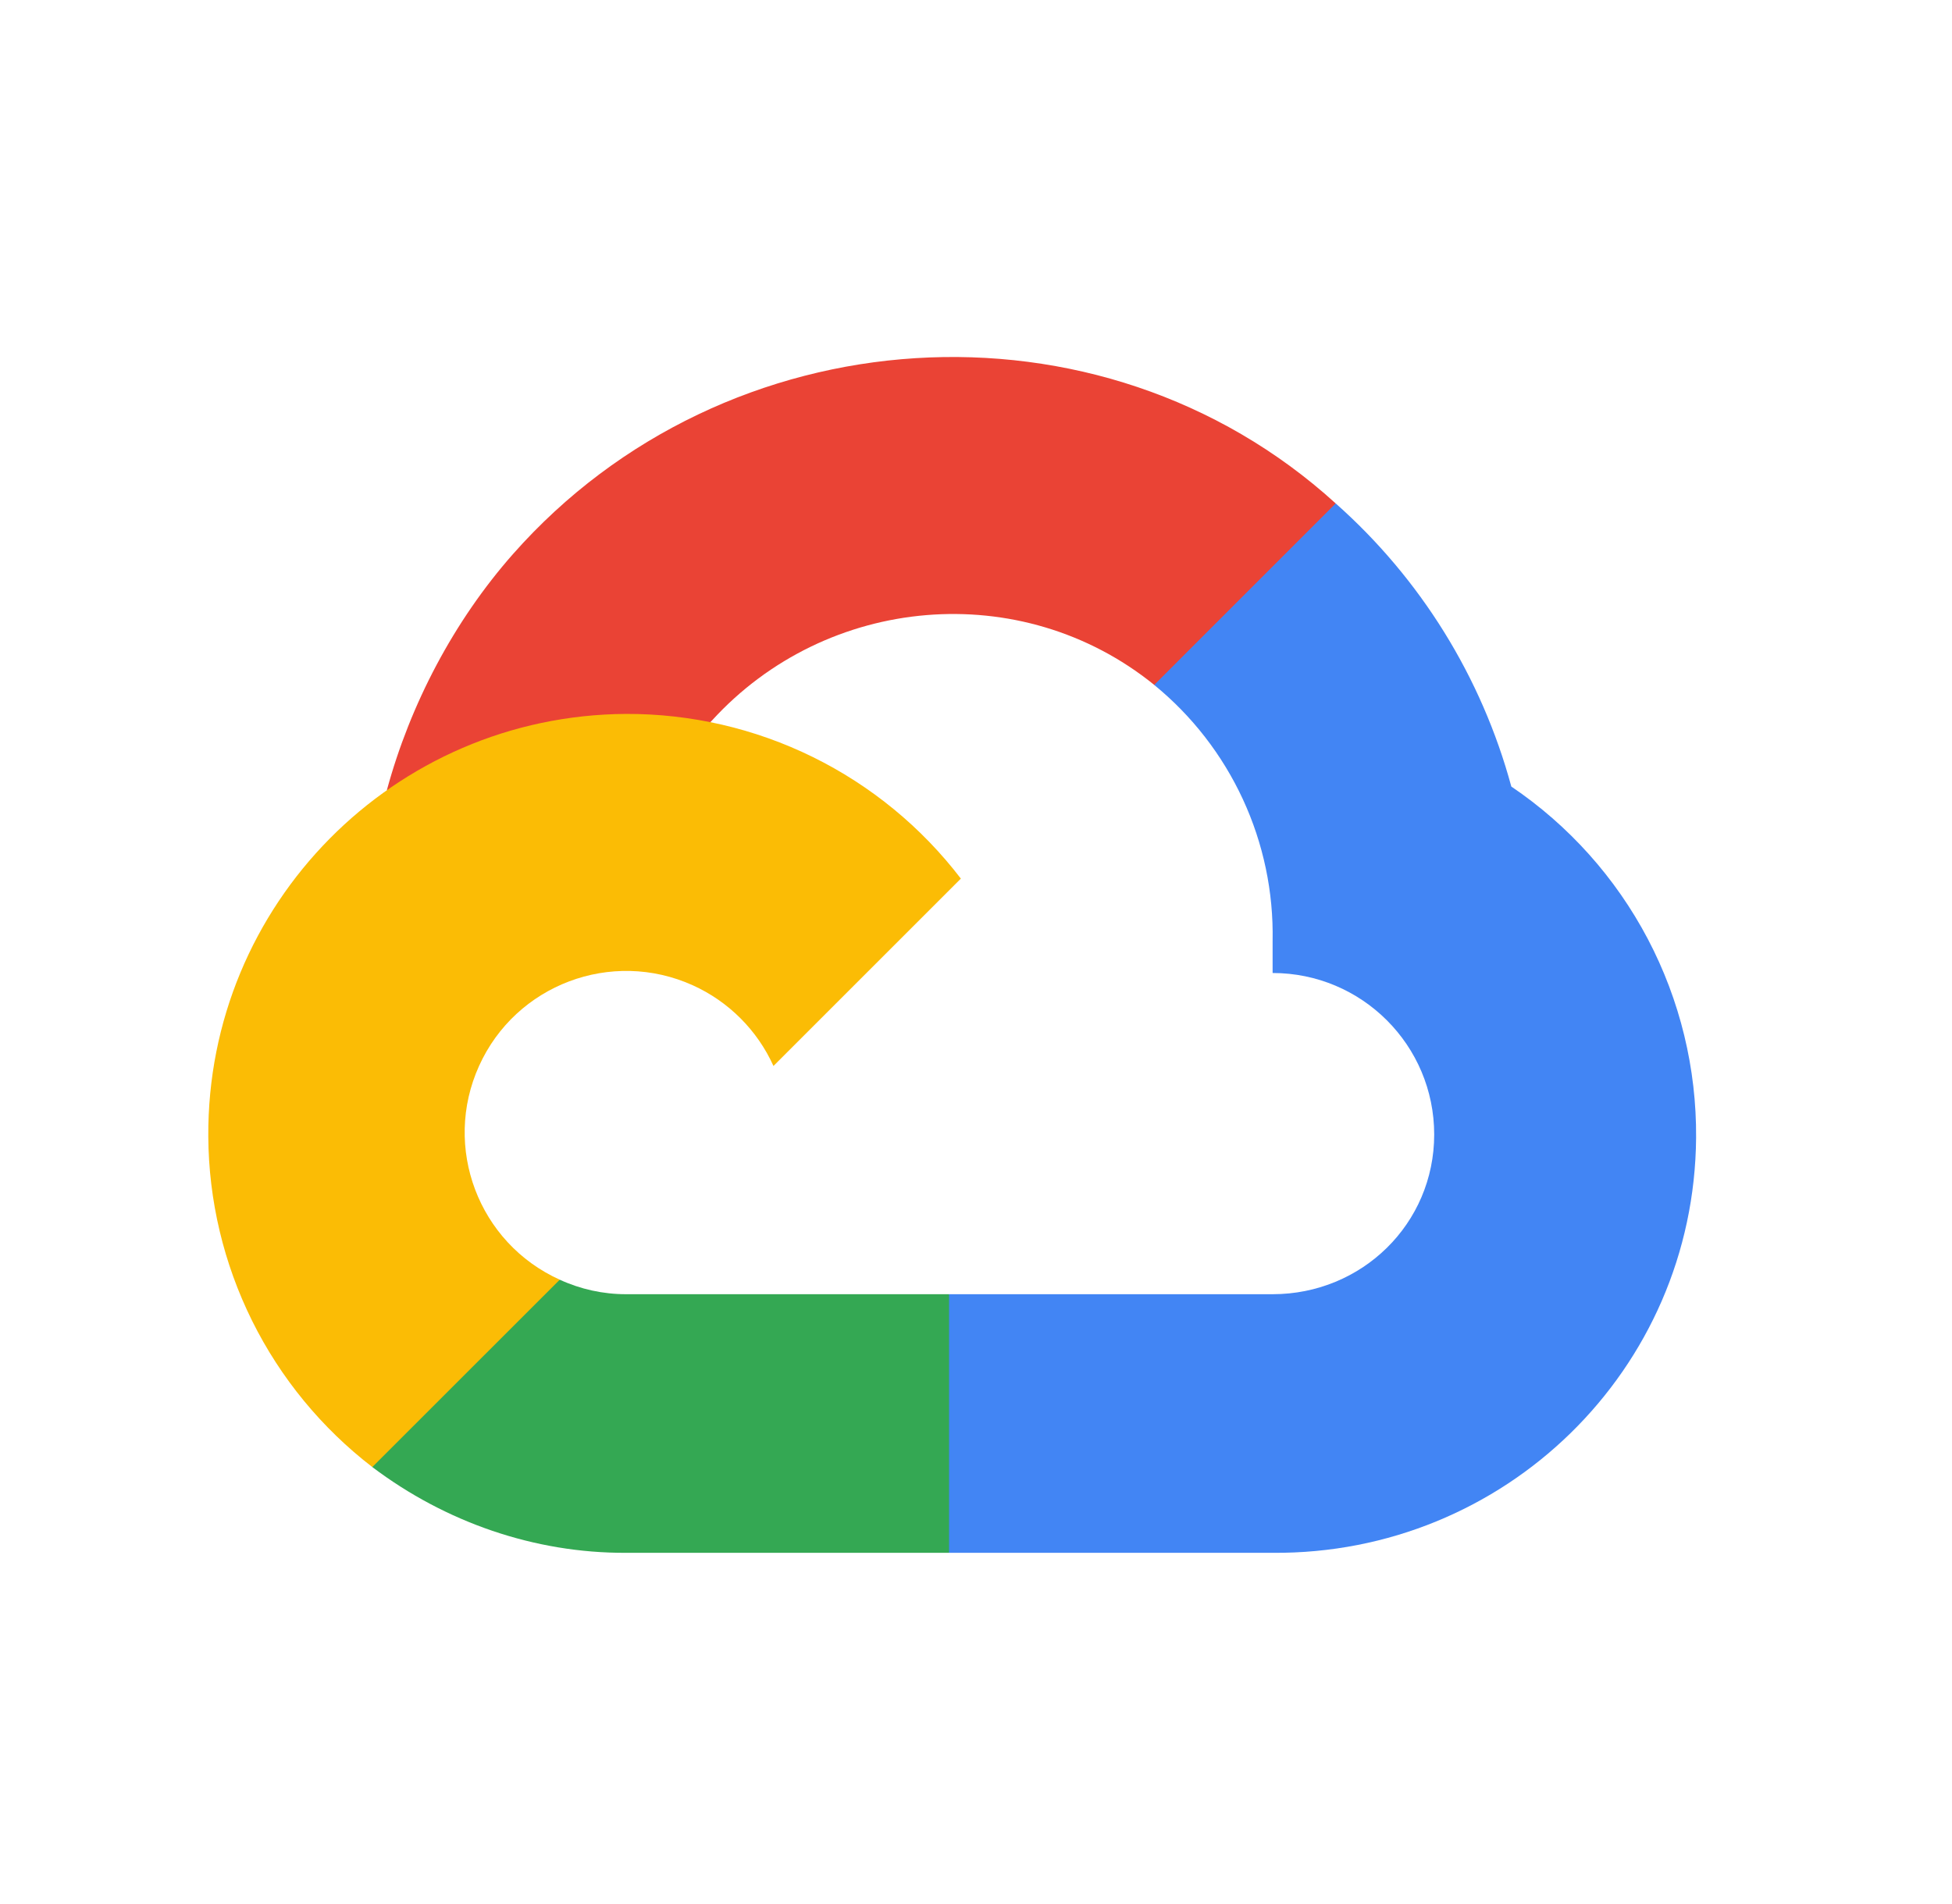
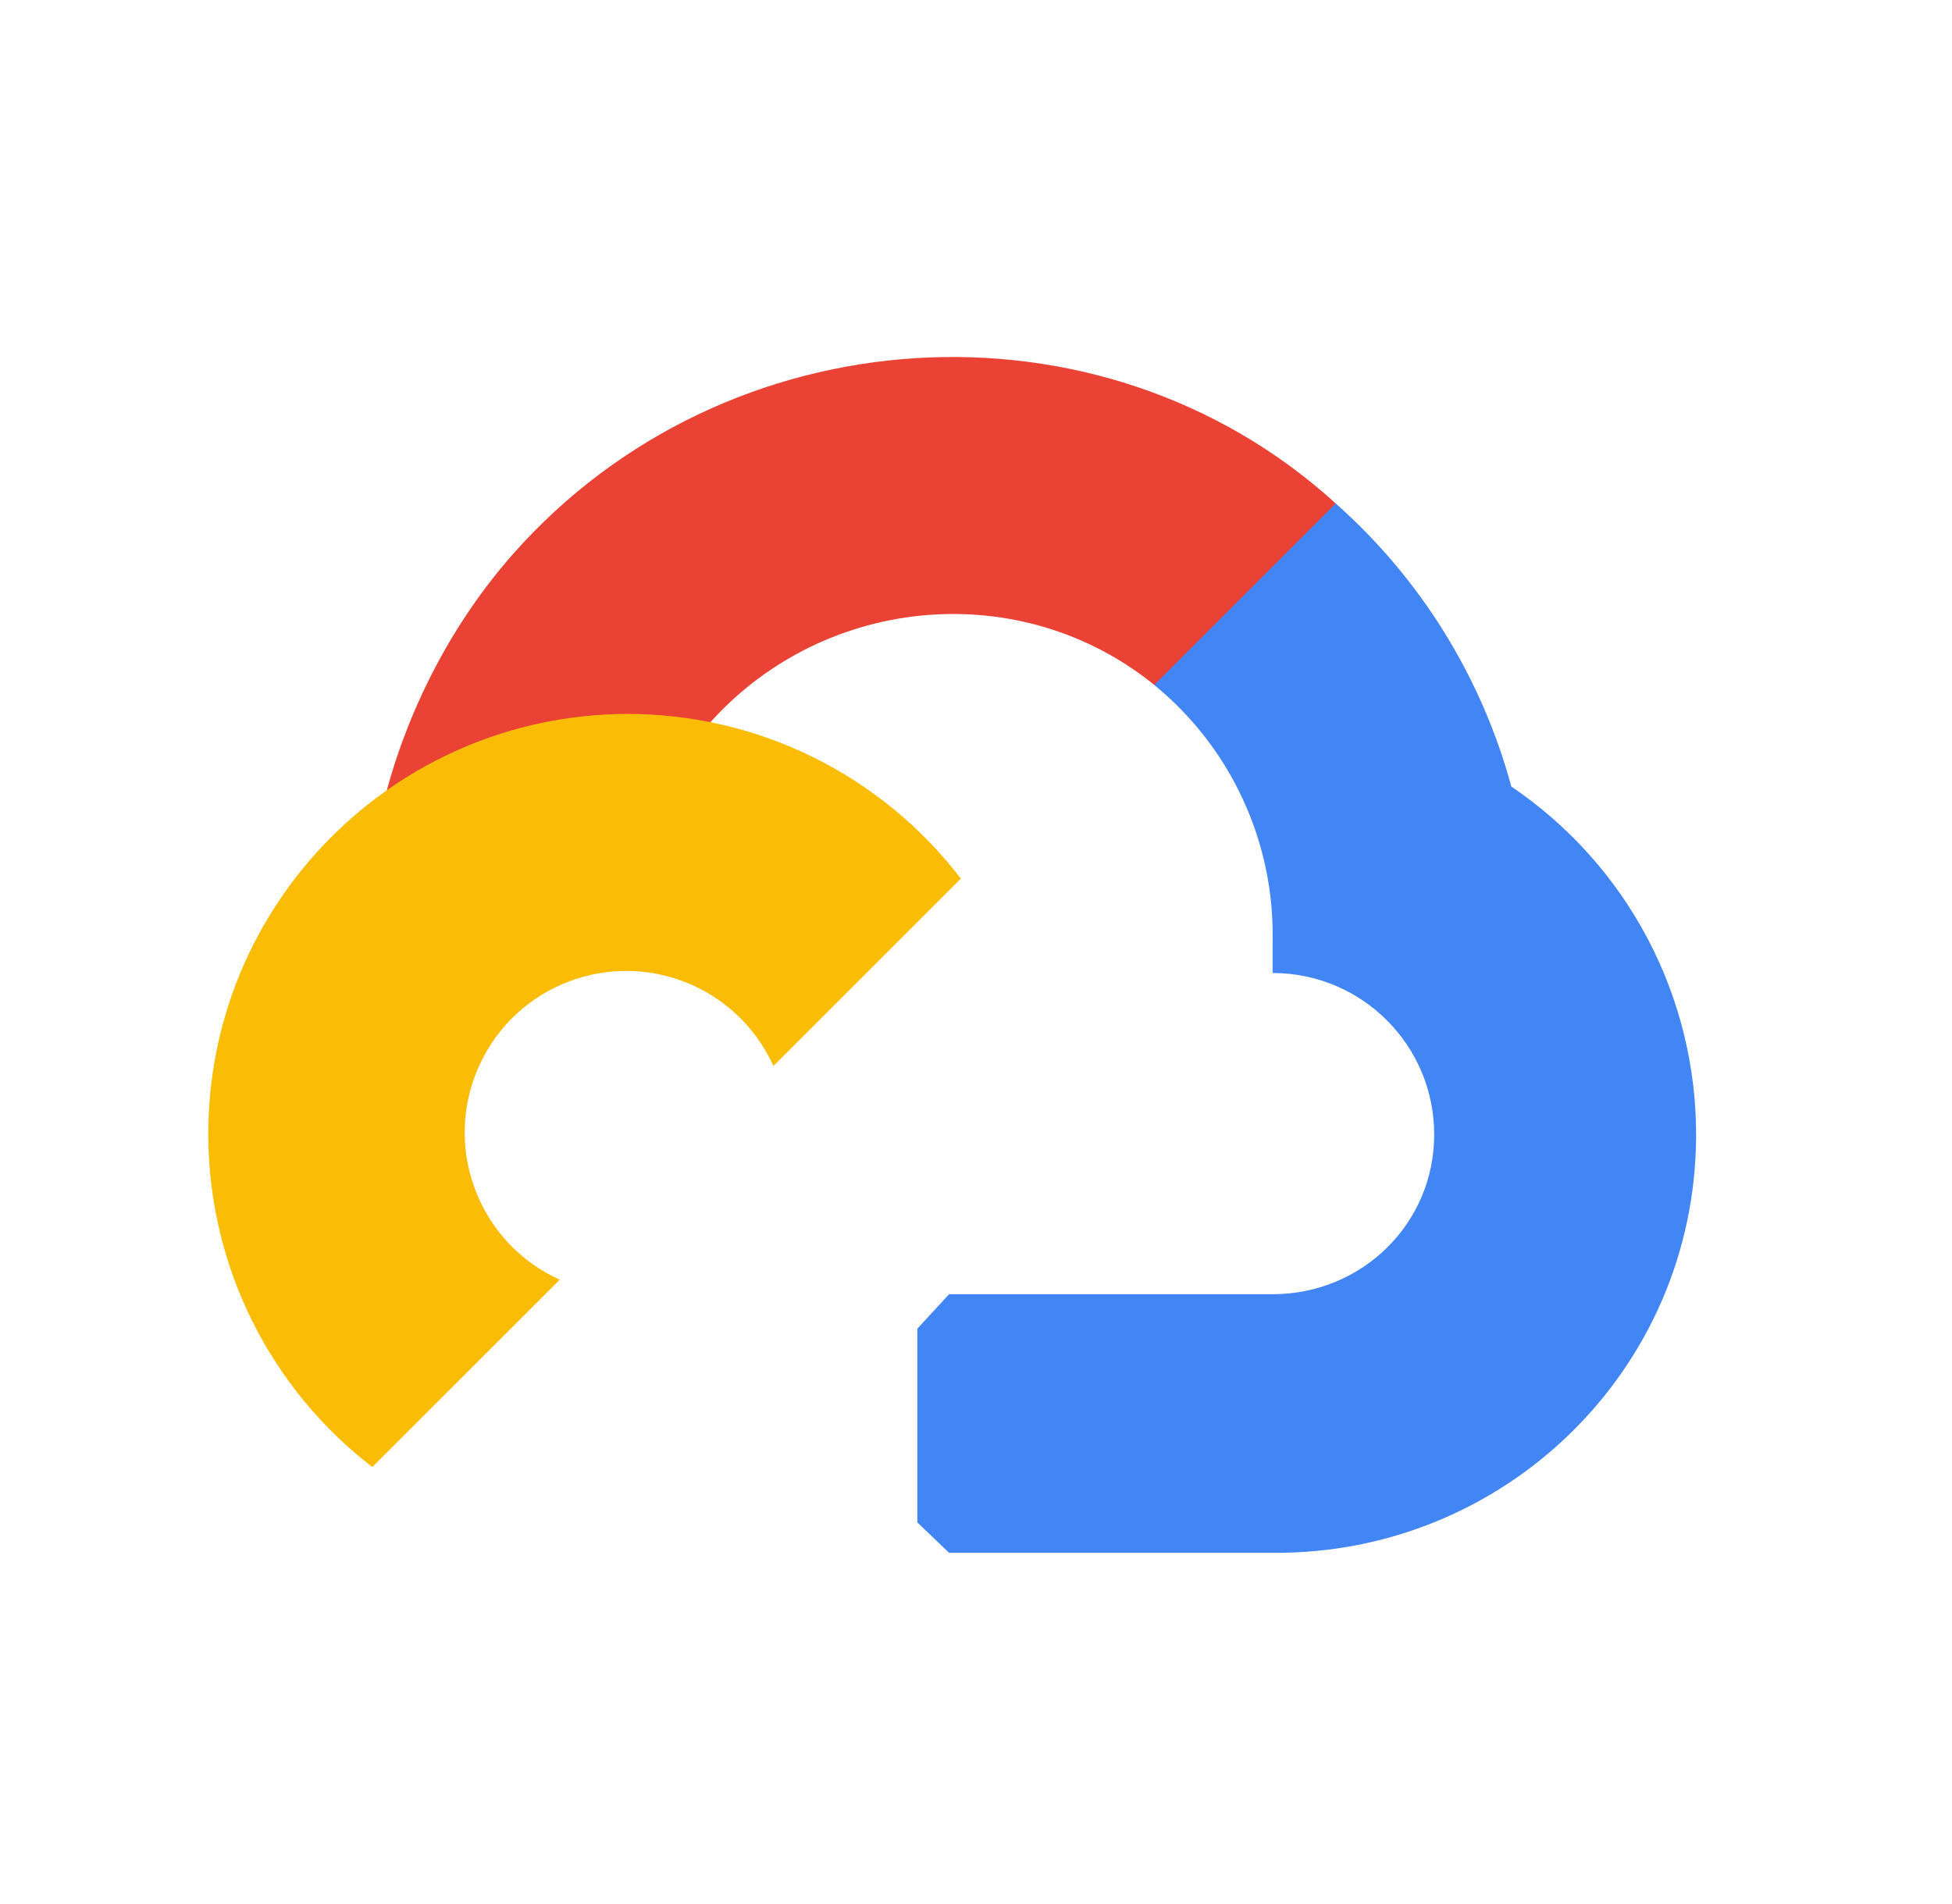
<svg xmlns="http://www.w3.org/2000/svg" width="41" height="40" viewBox="0 0 41 40" fill="none">
  <g clip-path="url(#clip0_390_11496)">
    <g clip-path="url(#clip1_390_11496)">
      <path d="M25.158 14.436L27.874 11.719L28.055 10.576C23.105 6.074 15.237 6.585 10.774 11.641C9.535 13.045 8.615 14.795 8.125 16.603L9.098 16.466L14.531 15.57L14.95 15.141C17.367 12.487 21.453 12.13 24.243 14.388L25.158 14.436Z" fill="#EA4335" />
      <path d="M31.744 16.524C31.12 14.224 29.838 12.157 28.055 10.576L24.243 14.389C25.038 15.038 25.674 15.859 26.105 16.79C26.536 17.721 26.75 18.738 26.73 19.764V20.441C28.605 20.441 30.124 21.96 30.124 23.834C30.124 25.708 28.605 27.189 26.73 27.189H19.935L19.268 27.913V31.983L19.935 32.622H26.73C31.605 32.66 35.587 28.777 35.625 23.903C35.636 22.449 35.288 21.014 34.611 19.726C33.934 18.439 32.949 17.339 31.744 16.524Z" fill="#4285F4" />
-       <path d="M13.148 32.622H19.934V27.189H13.148C12.668 27.189 12.193 27.085 11.757 26.884L10.794 27.179L8.059 29.896L7.82 30.82C9.354 31.979 11.226 32.63 13.148 32.622Z" fill="#34A853" />
      <path d="M13.148 14.998C8.274 15.027 4.346 19.002 4.375 23.877C4.383 25.22 4.698 26.543 5.295 27.747C5.892 28.95 6.756 30.001 7.82 30.82L11.757 26.884C10.049 26.112 9.29 24.102 10.062 22.394C10.833 20.686 12.843 19.928 14.551 20.699C15.303 21.039 15.906 21.642 16.246 22.394L20.182 18.458C19.356 17.378 18.291 16.503 17.071 15.903C15.851 15.303 14.508 14.993 13.148 14.998L13.148 14.998Z" fill="#FBBC05" />
    </g>
  </g>
  <defs>
    <clipPath id="clip0_390_11496">
      <rect width="40" height="40" fill="white" transform="translate(0.333)" />
    </clipPath>
    <clipPath id="clip1_390_11496">
      <rect width="40" height="40" fill="white" />
    </clipPath>
  </defs>
</svg>